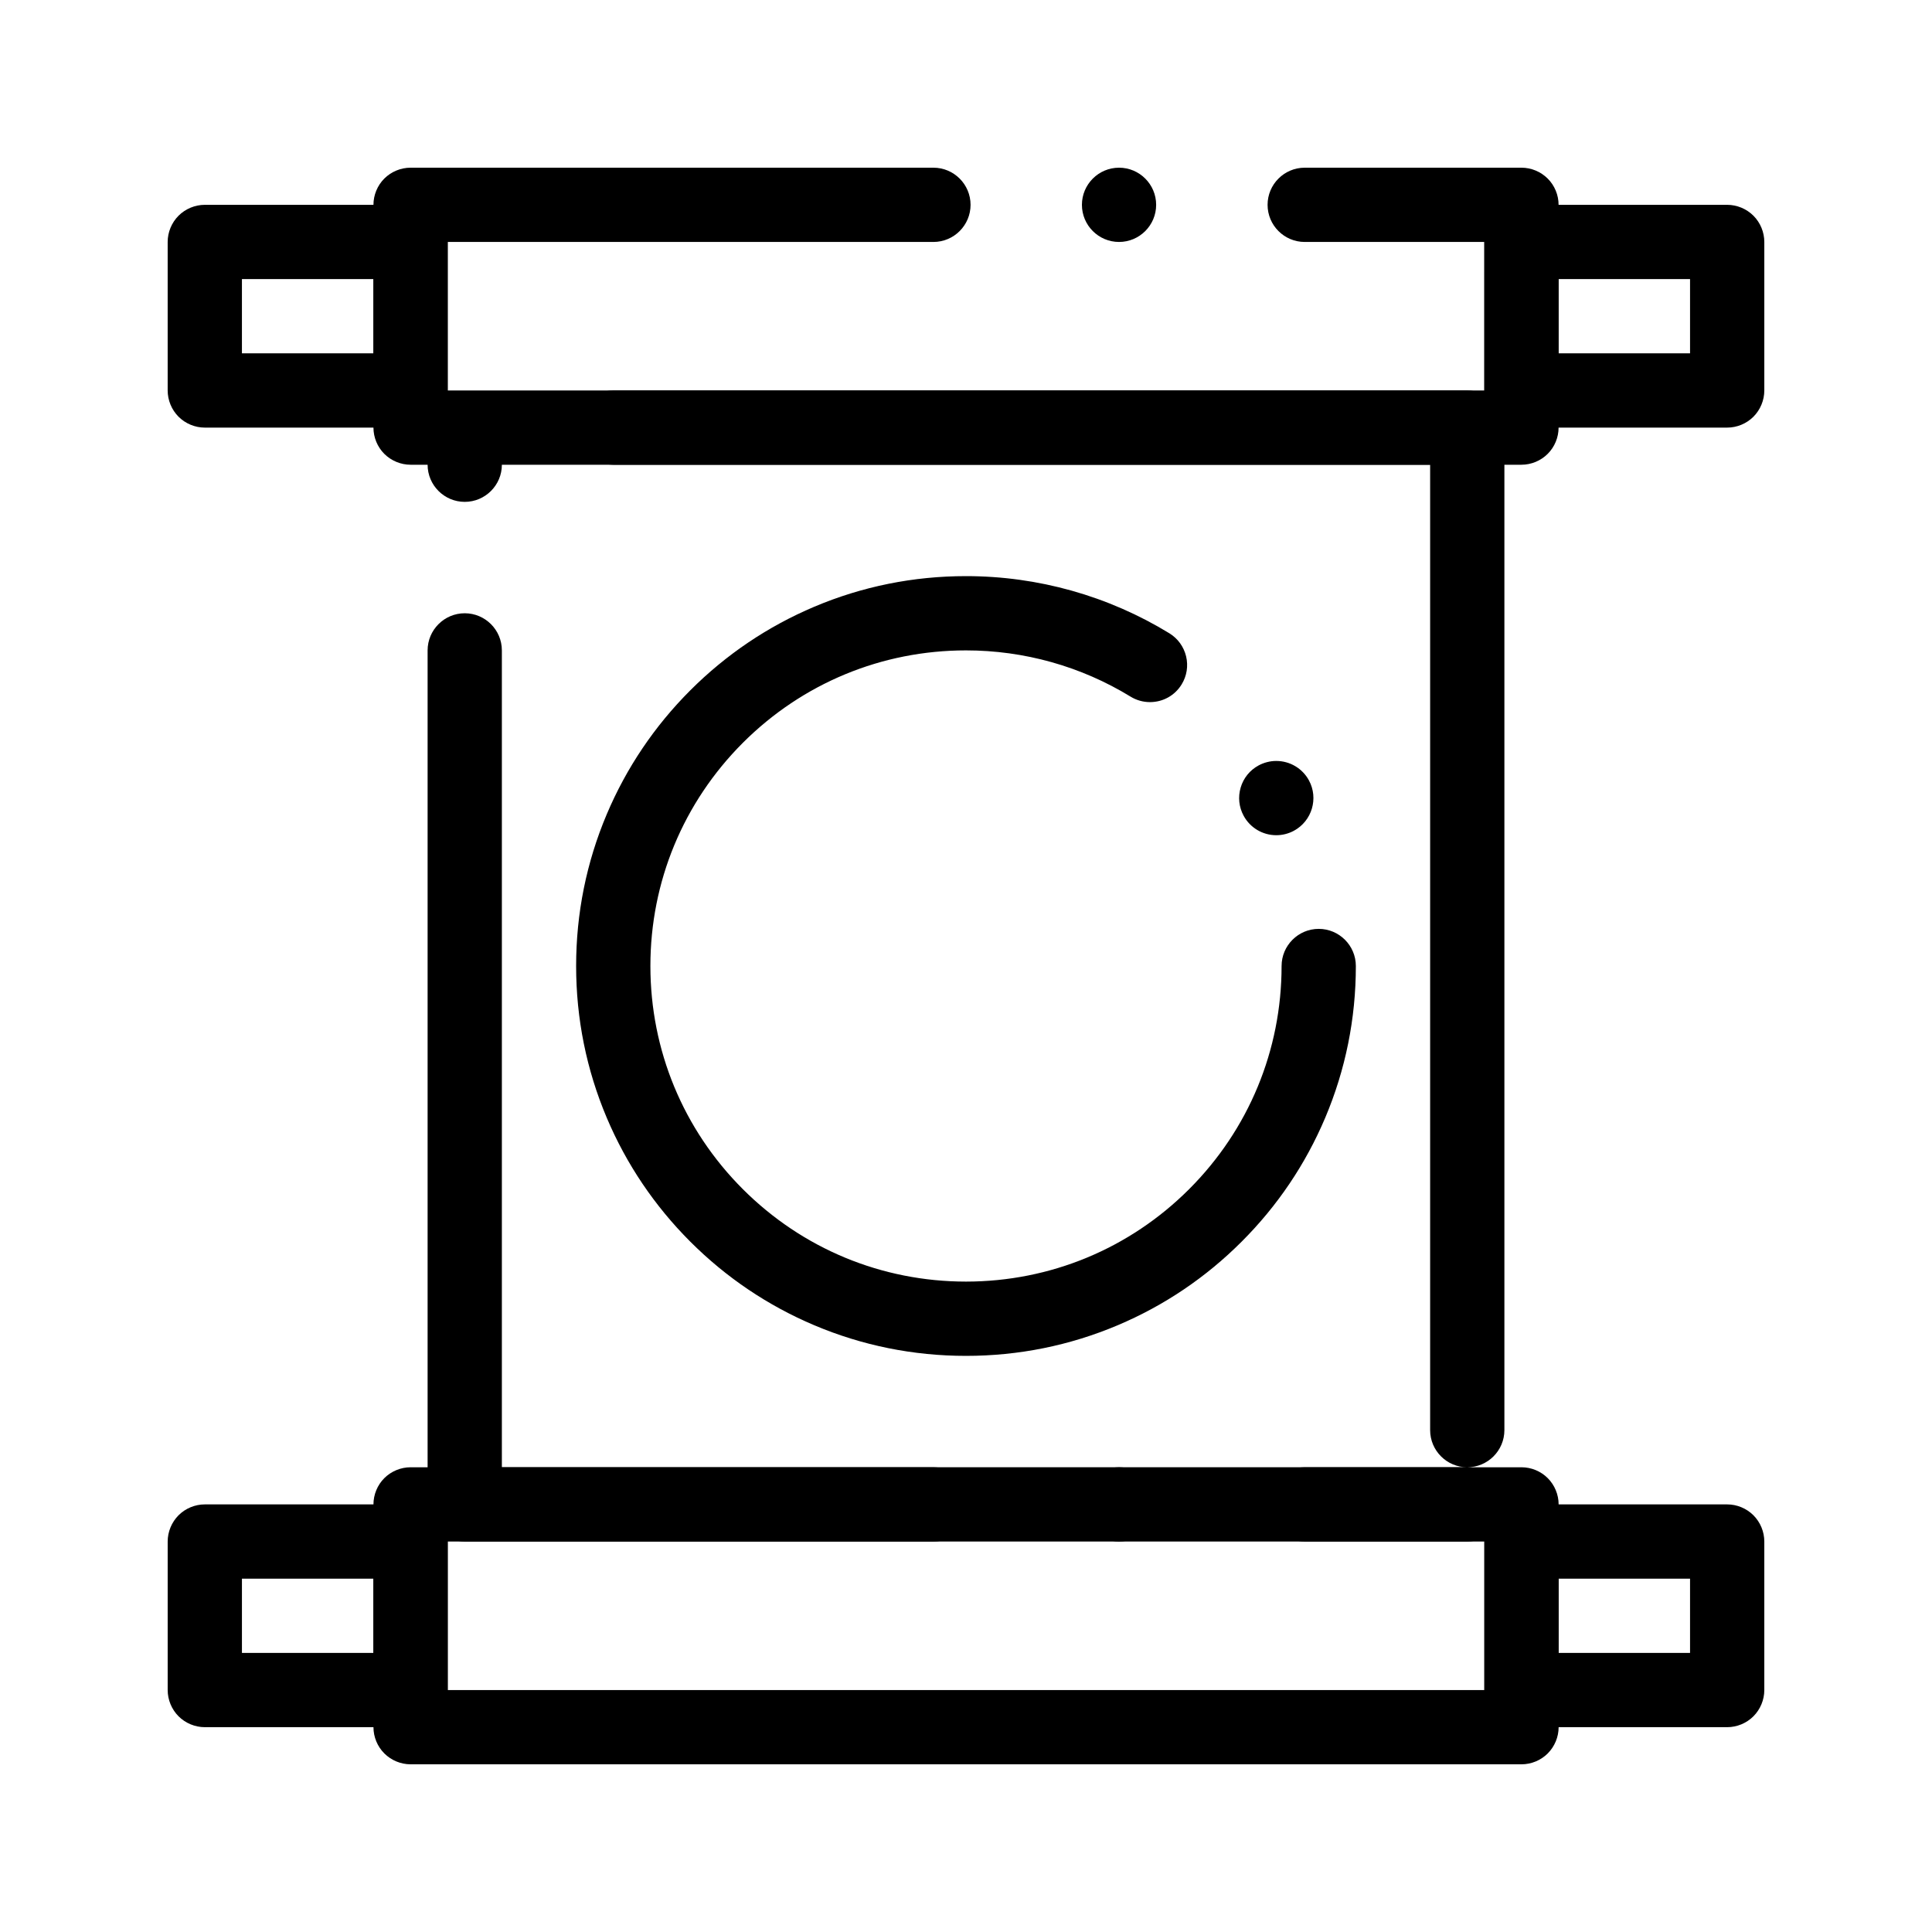
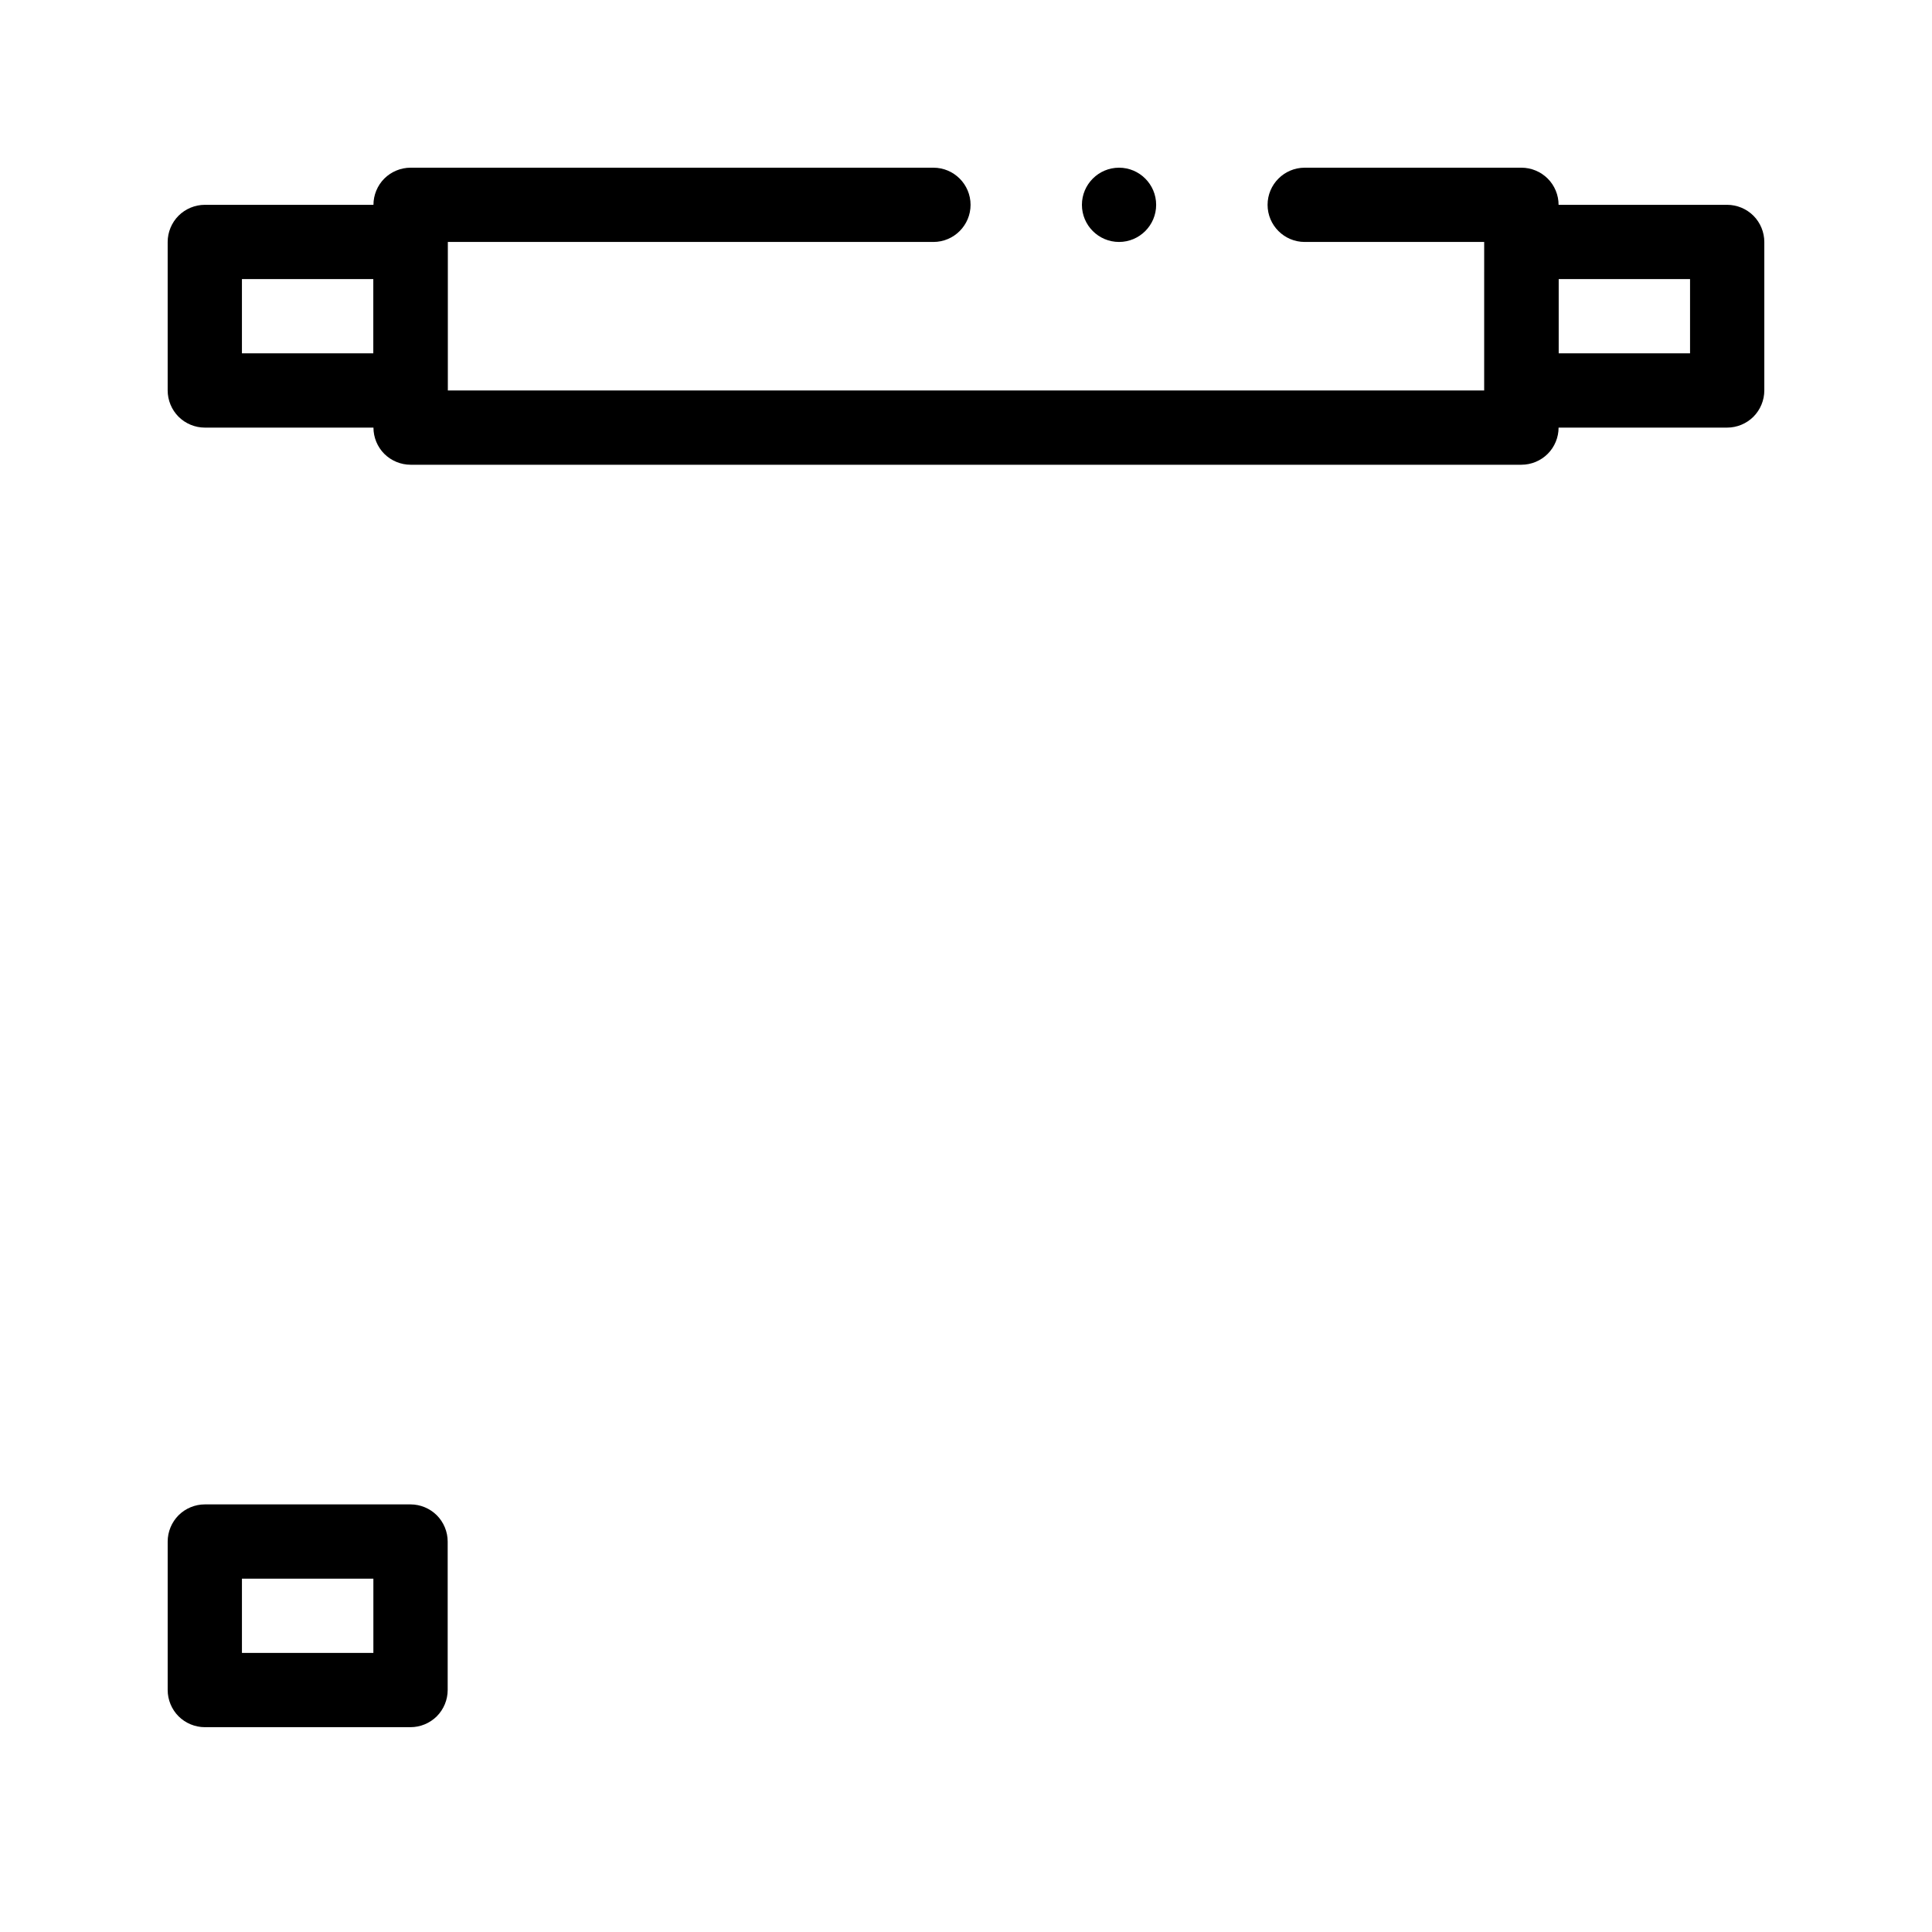
<svg xmlns="http://www.w3.org/2000/svg" fill="#000000" width="800px" height="800px" version="1.1" viewBox="144 144 512 512">
  <g>
    <path d="m547.2 267.16h-294.4c-2.59 0-5.117-1.055-6.957-2.883-1.832-1.832-2.875-4.367-2.875-6.957v-59.039c0-2.59 1.043-5.125 2.875-6.957 1.84-1.832 4.367-2.883 6.957-2.883h138.57c5.422 0 9.84 4.418 9.84 9.84s-4.418 9.84-9.84 9.84h-128.73v39.359h274.72v-39.359h-47.598c-5.434 0-9.84-4.418-9.84-9.84s4.41-9.84 9.84-9.84h57.438c2.598 0 5.125 1.055 6.957 2.883 1.84 1.832 2.883 4.367 2.883 6.957v59.039c0 2.59-1.043 5.125-2.883 6.957-1.832 1.832-4.359 2.883-6.957 2.883zm-106.64-59.039c-5.434 0-9.84-4.418-9.84-9.84s4.41-9.84 9.84-9.84c5.422 0 9.832 4.418 9.832 9.84s-4.41 9.84-9.832 9.84z" />
    <path d="m601.72 257.32h-54.523c-2.59 0-5.125-1.055-6.957-2.883-1.828-1.832-2.875-4.367-2.875-6.957l0.004-39.359c0-2.59 1.043-5.125 2.875-6.957 1.832-1.832 4.367-2.883 6.957-2.883h54.52c2.59 0 5.125 1.055 6.957 2.883 1.832 1.832 2.883 4.371 2.883 6.957v39.359c0 2.59-1.055 5.125-2.883 6.957-1.828 1.832-4.367 2.883-6.957 2.883zm-44.684-19.68h34.844v-19.68h-34.844z" />
    <path d="m252.79 257.32h-54.516c-2.59 0-5.125-1.055-6.957-2.883-1.828-1.828-2.883-4.367-2.883-6.957v-39.359c0-2.59 1.055-5.125 2.883-6.957 1.832-1.828 4.371-2.883 6.957-2.883h54.516c2.598 0 5.137 1.055 6.965 2.883 1.832 1.832 2.883 4.367 2.883 6.957v39.359c0 2.59-1.055 5.125-2.883 6.957-1.84 1.832-4.367 2.883-6.965 2.883zm-44.676-19.68h34.844v-19.68h-34.844z" />
-     <path d="m547.2 611.56h-294.39c-2.598 0-5.125-1.055-6.957-2.883-1.84-1.828-2.883-4.367-2.883-6.957v-59.039c0-2.59 1.043-5.125 2.875-6.957 1.84-1.832 4.367-2.883 6.965-2.883h138.56c5.422 0 9.84 4.418 9.84 9.84 0 5.422-4.418 9.84-9.84 9.84h-128.72v39.359h274.73v-39.359h-47.605c-5.434 0-9.84-4.418-9.84-9.84 0-5.422 4.41-9.84 9.84-9.84h57.438c2.598 0 5.125 1.051 6.957 2.883 1.828 1.832 2.883 4.367 2.883 6.957v59.039c0 2.59-1.055 5.125-2.883 6.957-1.824 1.832-4.363 2.883-6.961 2.883zm-106.64-59.039c-5.434 0-9.84-4.418-9.84-9.84 0-5.422 4.41-9.84 9.84-9.84 5.422 0 9.84 4.418 9.84 9.84 0 5.422-4.418 9.84-9.84 9.84z" />
-     <path d="m601.72 601.72h-54.523c-2.59 0-5.117-1.055-6.957-2.883-1.828-1.828-2.875-4.367-2.875-6.957v-39.359c0-2.59 1.043-5.125 2.875-6.957s4.367-2.883 6.957-2.883h54.523c2.59 0 5.125 1.051 6.957 2.883s2.883 4.367 2.883 6.957v39.359c0 2.59-1.055 5.125-2.883 6.957-1.828 1.832-4.367 2.883-6.957 2.883zm-44.684-19.68h34.844v-19.68h-34.844z" />
    <path d="m252.8 601.72h-54.523c-2.59 0-5.125-1.055-6.957-2.883-1.828-1.832-2.883-4.367-2.883-6.957v-39.359c0-2.59 1.055-5.125 2.883-6.957 1.832-1.832 4.367-2.883 6.957-2.883h54.523c2.59 0 5.117 1.051 6.957 2.883 1.832 1.832 2.883 4.367 2.883 6.957v39.359c0 2.59-1.055 5.125-2.883 6.957-1.84 1.832-4.367 2.883-6.957 2.883zm-44.684-19.68h34.832v-19.68h-34.832z" />
-     <path d="m532.84 552.52h-265.68c-2.59 0-5.125-1.055-6.957-2.883-1.828-1.832-2.883-4.371-2.883-6.957v-226.32c0-5.422 4.418-9.84 9.84-9.84s9.84 4.418 9.84 9.84v216.48h255.85c5.422 0.012 9.832 4.418 9.832 9.84 0 5.422-4.418 9.84-9.84 9.84zm0-19.68c-5.422 0-9.84-4.418-9.84-9.84v-255.84h-216.48c-5.422 0-9.84-4.418-9.84-9.84s4.418-9.84 9.84-9.84h226.32c2.59 0 5.125 1.055 6.957 2.883 1.832 1.832 2.883 4.367 2.883 6.957v265.68c0 5.426-4.418 9.844-9.84 9.844zm-265.68-255.84c-5.422 0-9.84-4.418-9.84-9.84s4.418-9.84 9.84-9.84 9.84 4.418 9.84 9.84c0.004 5.418-4.418 9.84-9.84 9.84z" />
-     <path d="m400 503.32c-13.953 0-27.484-2.734-40.215-8.117-12.301-5.207-23.352-12.652-32.848-22.148-9.484-9.488-16.934-20.535-22.141-32.836-5.383-12.738-8.117-26.266-8.117-40.219s2.734-27.484 8.117-40.215c5.207-12.301 12.652-23.352 22.148-32.848 9.484-9.484 20.535-16.934 32.836-22.141 12.734-5.383 26.262-8.117 40.215-8.117h0.02c19.07 0 37.695 5.246 53.883 15.152 2.242 1.379 3.809 3.543 4.43 6.102 0.609 2.547 0.195 5.195-1.18 7.438-1.801 2.941-4.941 4.695-8.402 4.695-1.801 0-3.582-0.5-5.125-1.445-13.098-8.023-28.184-12.262-43.621-12.262-22.328 0-43.336 8.707-59.137 24.492-15.797 15.812-24.504 36.82-24.504 59.148 0 22.324 8.707 43.336 24.5 59.137 15.805 15.793 36.812 24.492 59.137 24.5 22.324-0.012 43.336-8.711 59.137-24.5 15.793-15.805 24.492-36.812 24.5-59.137 0-5.422 4.418-9.84 9.84-9.84s9.84 4.418 9.84 9.84c0 13.953-2.734 27.484-8.117 40.215-5.207 12.301-12.652 23.348-22.148 32.836-9.488 9.496-20.535 16.945-32.836 22.148-12.73 5.383-26.258 8.121-40.211 8.121zm82.23-137.98c-3.609 0-6.926-1.969-8.648-5.144-1.258-2.312-1.535-4.969-0.789-7.5 0.75-2.519 2.43-4.594 4.742-5.844 1.438-0.777 3.059-1.191 4.684-1.191 3.609 0 6.938 1.969 8.66 5.144 2.59 4.773 0.809 10.754-3.965 13.344-1.434 0.777-3.051 1.191-4.684 1.191z" />
  </g>
</svg>